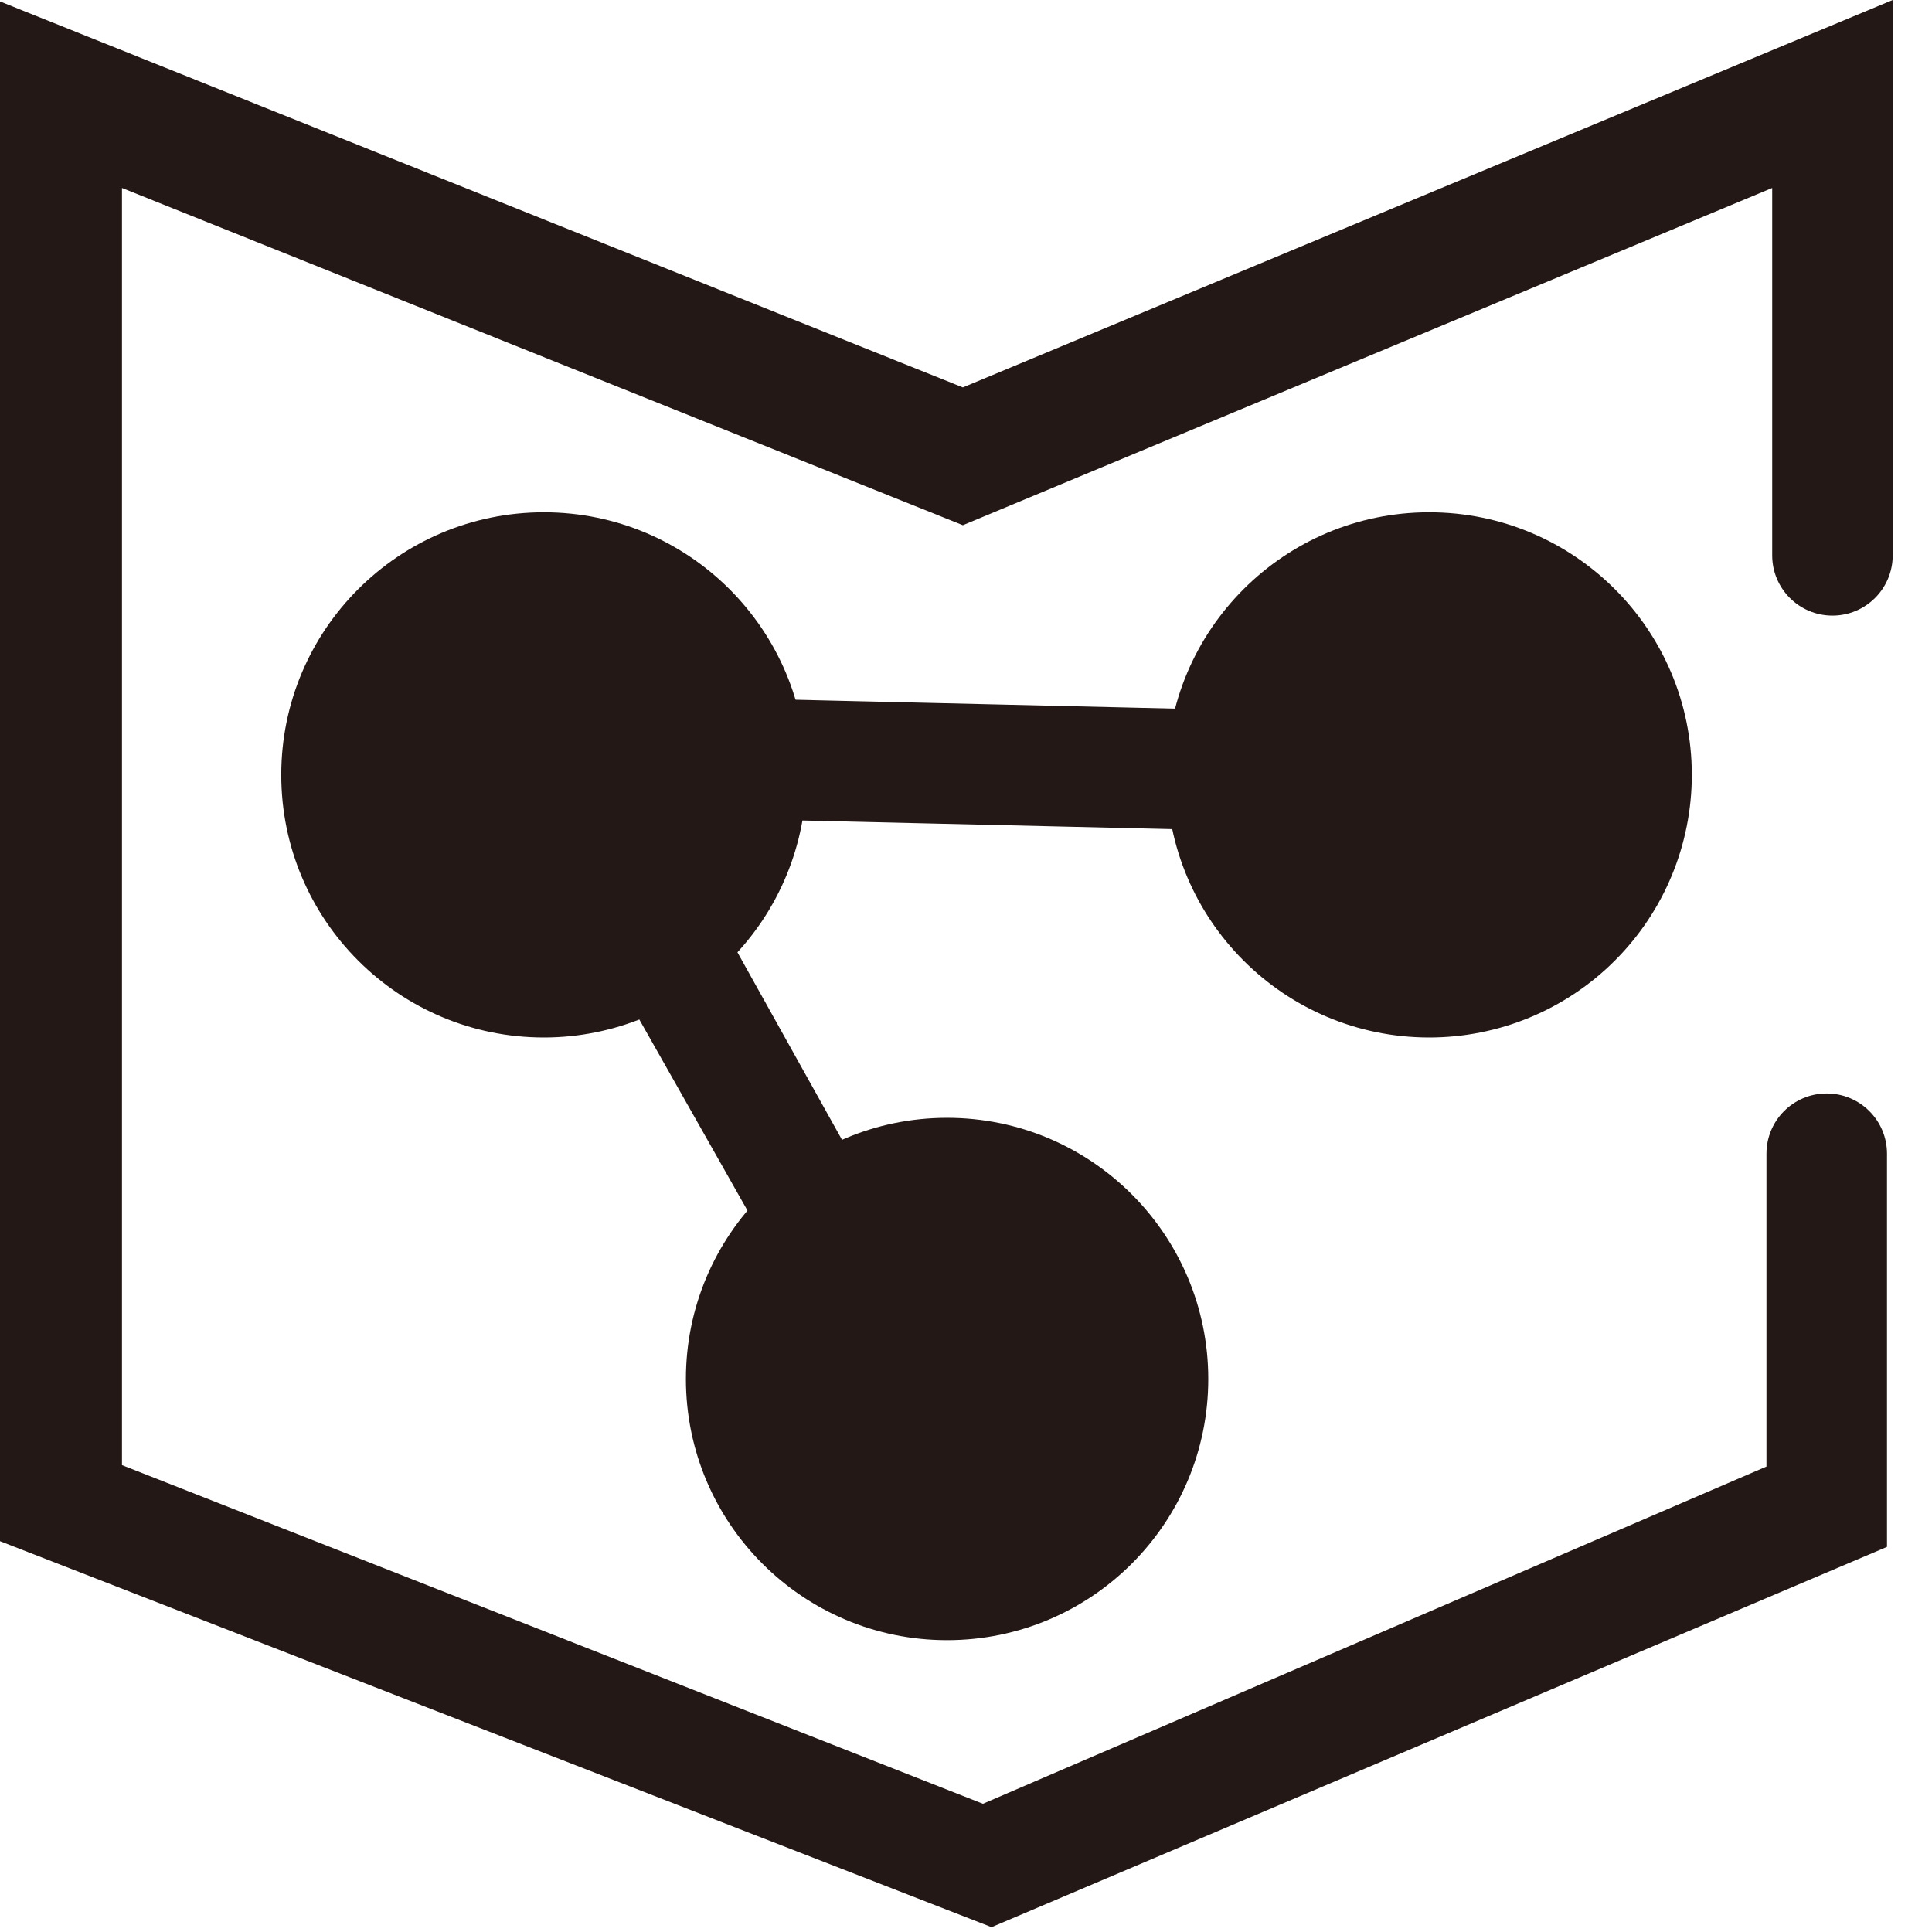
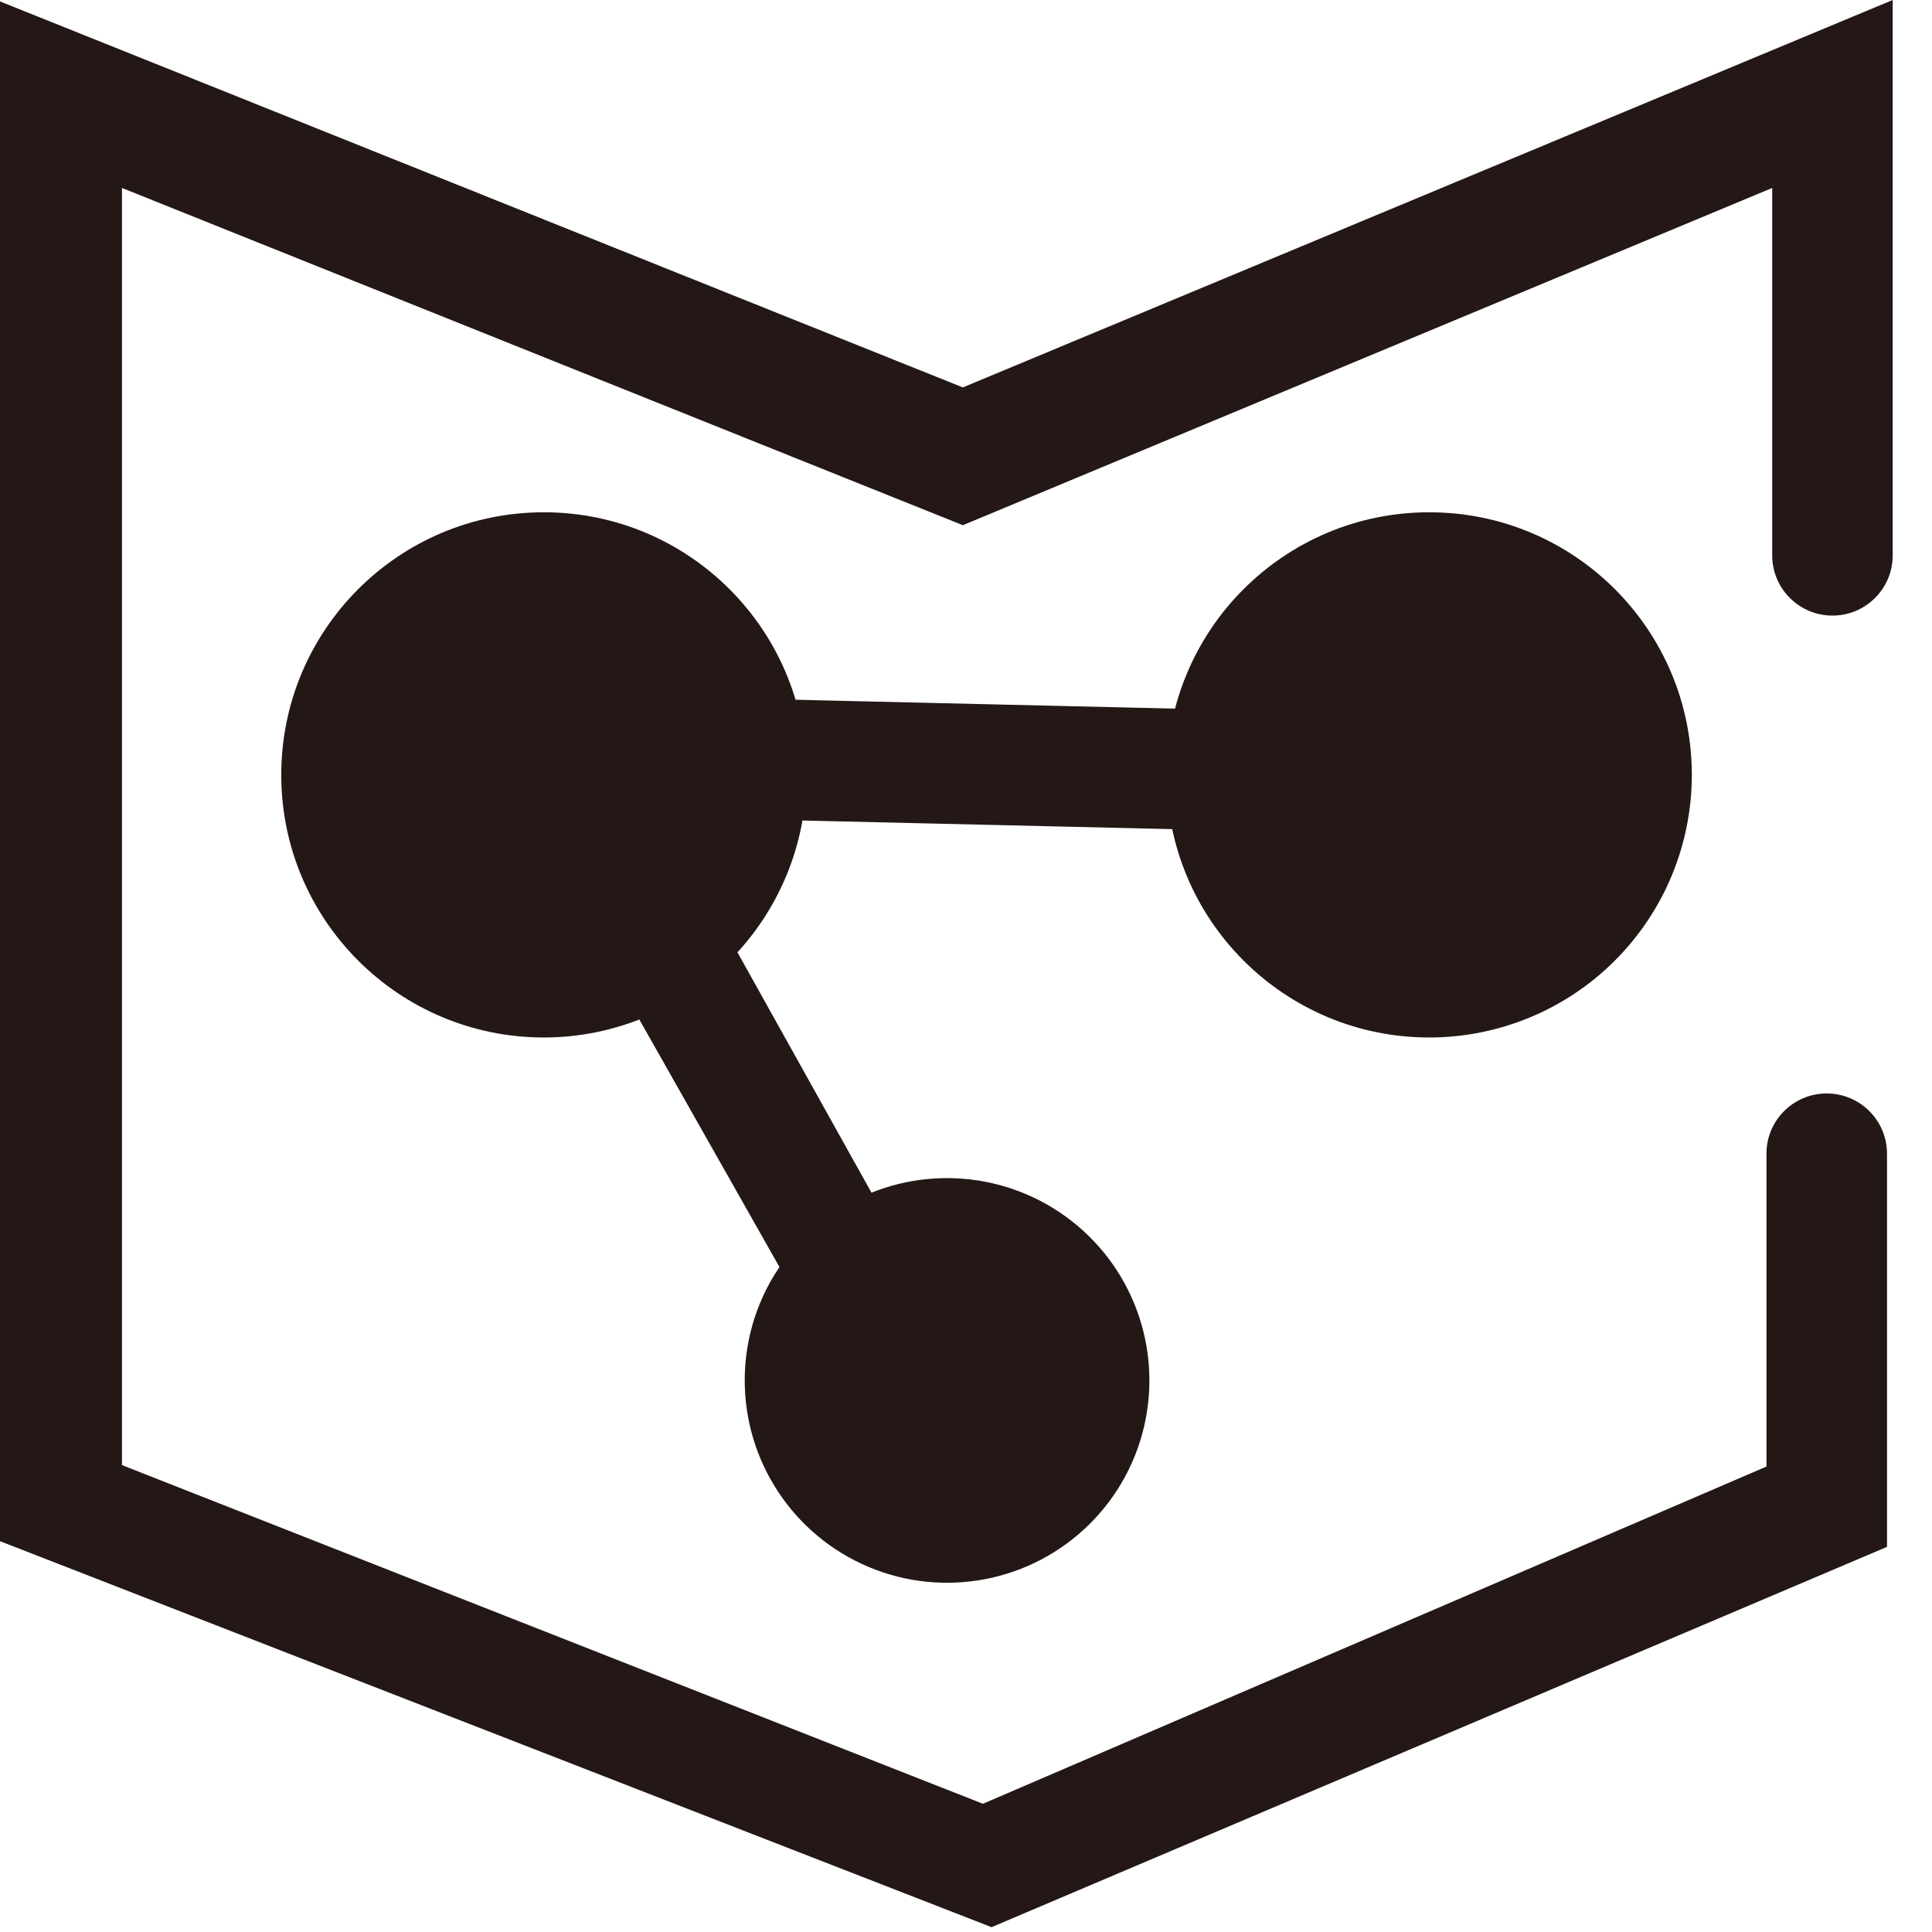
<svg xmlns="http://www.w3.org/2000/svg" width="38px" height="38px" viewBox="0 0 38 38" version="1.1">
  <title>基础平台icon1</title>
  <g id="首页" stroke="none" stroke-width="1" fill="none" fill-rule="evenodd">
    <g id="solution" transform="translate(-471, -2694)" fill="#231815" fill-rule="nonzero">
      <g id="解决方案架构图" transform="translate(0, 1716)">
        <g id="基础平台icon1" transform="translate(471, 978)">
          <path d="M19.503,37.905 L0,30.313 L0,0.028 L18.938,7.62 L37.227,-1.98951966e-13 L37.227,10.923 C37.227,11.577 36.697,12.108 36.042,12.108 C35.387,12.108 34.857,11.577 34.857,10.923 L34.857,3.697 L18.938,10.33 L2.399,3.697 L2.399,28.817 L19.333,35.478 L34.744,28.845 L34.744,22.692 C34.744,22.037 35.274,21.507 35.929,21.507 C36.584,21.507 37.115,22.037 37.115,22.692 L37.115,30.425 L19.503,37.905 Z" id="路径" />
          <path d="M18.628,29.494 C18.201,29.489 17.807,29.265 17.584,28.901 L9.963,15.439 C9.714,15.068 9.694,14.589 9.911,14.199 C10.128,13.809 10.546,13.575 10.992,13.592 C11.438,13.609 11.837,13.876 12.023,14.281 L19.531,27.744 C19.691,28.016 19.734,28.341 19.648,28.645 C19.563,28.949 19.358,29.204 19.079,29.353 C18.894,29.394 18.701,29.394 18.515,29.353 L18.628,29.494 Z" id="路径" />
          <path d="M28.111,16.426 L28.111,16.426 L11.177,16.031 C10.862,16.024 10.564,15.892 10.347,15.664 C10.13,15.437 10.012,15.132 10.02,14.818 C10.05,14.169 10.584,13.66 11.233,13.66 L28.168,14.056 C28.822,14.056 29.353,14.586 29.353,15.241 C29.353,15.896 28.822,16.426 28.168,16.426 L28.111,16.426 Z" id="路径" />
          <path d="M24.075,15.241 C24.064,16.856 25.029,18.317 26.519,18.94 C28.008,19.564 29.727,19.225 30.869,18.083 C32.01,16.941 32.349,15.223 31.726,13.733 C31.103,12.244 29.641,11.278 28.026,11.29 C25.844,11.29 24.075,13.059 24.075,15.241 Z" id="路径" />
          <path d="M28.111,20.406 C25.259,20.406 22.946,18.094 22.946,15.241 C22.946,12.388 25.259,10.076 28.111,10.076 C30.964,10.076 33.276,12.388 33.276,15.241 C33.276,16.611 32.732,17.925 31.763,18.893 C30.795,19.862 29.481,20.406 28.111,20.406 L28.111,20.406 Z M28.111,12.475 C26.552,12.475 25.289,13.739 25.289,15.297 C25.289,16.856 26.552,18.12 28.111,18.12 C29.67,18.12 30.934,16.856 30.934,15.297 C30.934,13.739 29.67,12.475 28.111,12.475 Z" id="形状" />
          <path d="M6.746,15.241 C6.746,17.423 8.515,19.192 10.697,19.192 C12.879,19.192 14.648,17.423 14.648,15.241 C14.648,13.059 12.879,11.29 10.697,11.29 C8.515,11.29 6.746,13.059 6.746,15.241 Z" id="路径" />
          <path d="M10.697,20.406 C7.844,20.406 5.532,18.094 5.532,15.241 C5.532,12.388 7.844,10.076 10.697,10.076 C13.549,10.076 15.862,12.388 15.862,15.241 C15.862,16.611 15.318,17.925 14.349,18.893 C13.38,19.862 12.067,20.406 10.697,20.406 L10.697,20.406 Z M10.697,12.475 C9.138,12.475 7.874,13.739 7.874,15.297 C7.874,16.856 9.138,18.12 10.697,18.12 C12.256,18.12 13.519,16.856 13.519,15.297 C13.519,13.739 12.256,12.475 10.697,12.475 Z" id="形状" />
          <path d="M14.648,27.123 C14.637,28.735 15.599,30.195 17.085,30.82 C18.571,31.445 20.288,31.111 21.432,29.975 C22.576,28.84 22.921,27.126 22.307,25.635 C21.693,24.145 20.24,23.172 18.628,23.172 C16.441,23.172 14.664,24.936 14.648,27.123 Z" id="路径" />
-           <path d="M18.628,32.26 C15.791,32.26 13.491,29.96 13.491,27.123 C13.491,24.286 15.791,21.986 18.628,21.986 C21.465,21.986 23.765,24.286 23.765,27.123 C23.765,29.96 21.465,32.26 18.628,32.26 L18.628,32.26 Z M18.628,24.357 C17.069,24.357 15.805,25.621 15.805,27.18 C15.805,28.738 17.069,30.002 18.628,30.002 C20.187,30.002 21.45,28.738 21.45,27.18 C21.45,25.621 20.187,24.357 18.628,24.357 Z" id="形状" />
        </g>
      </g>
    </g>
  </g>
</svg>